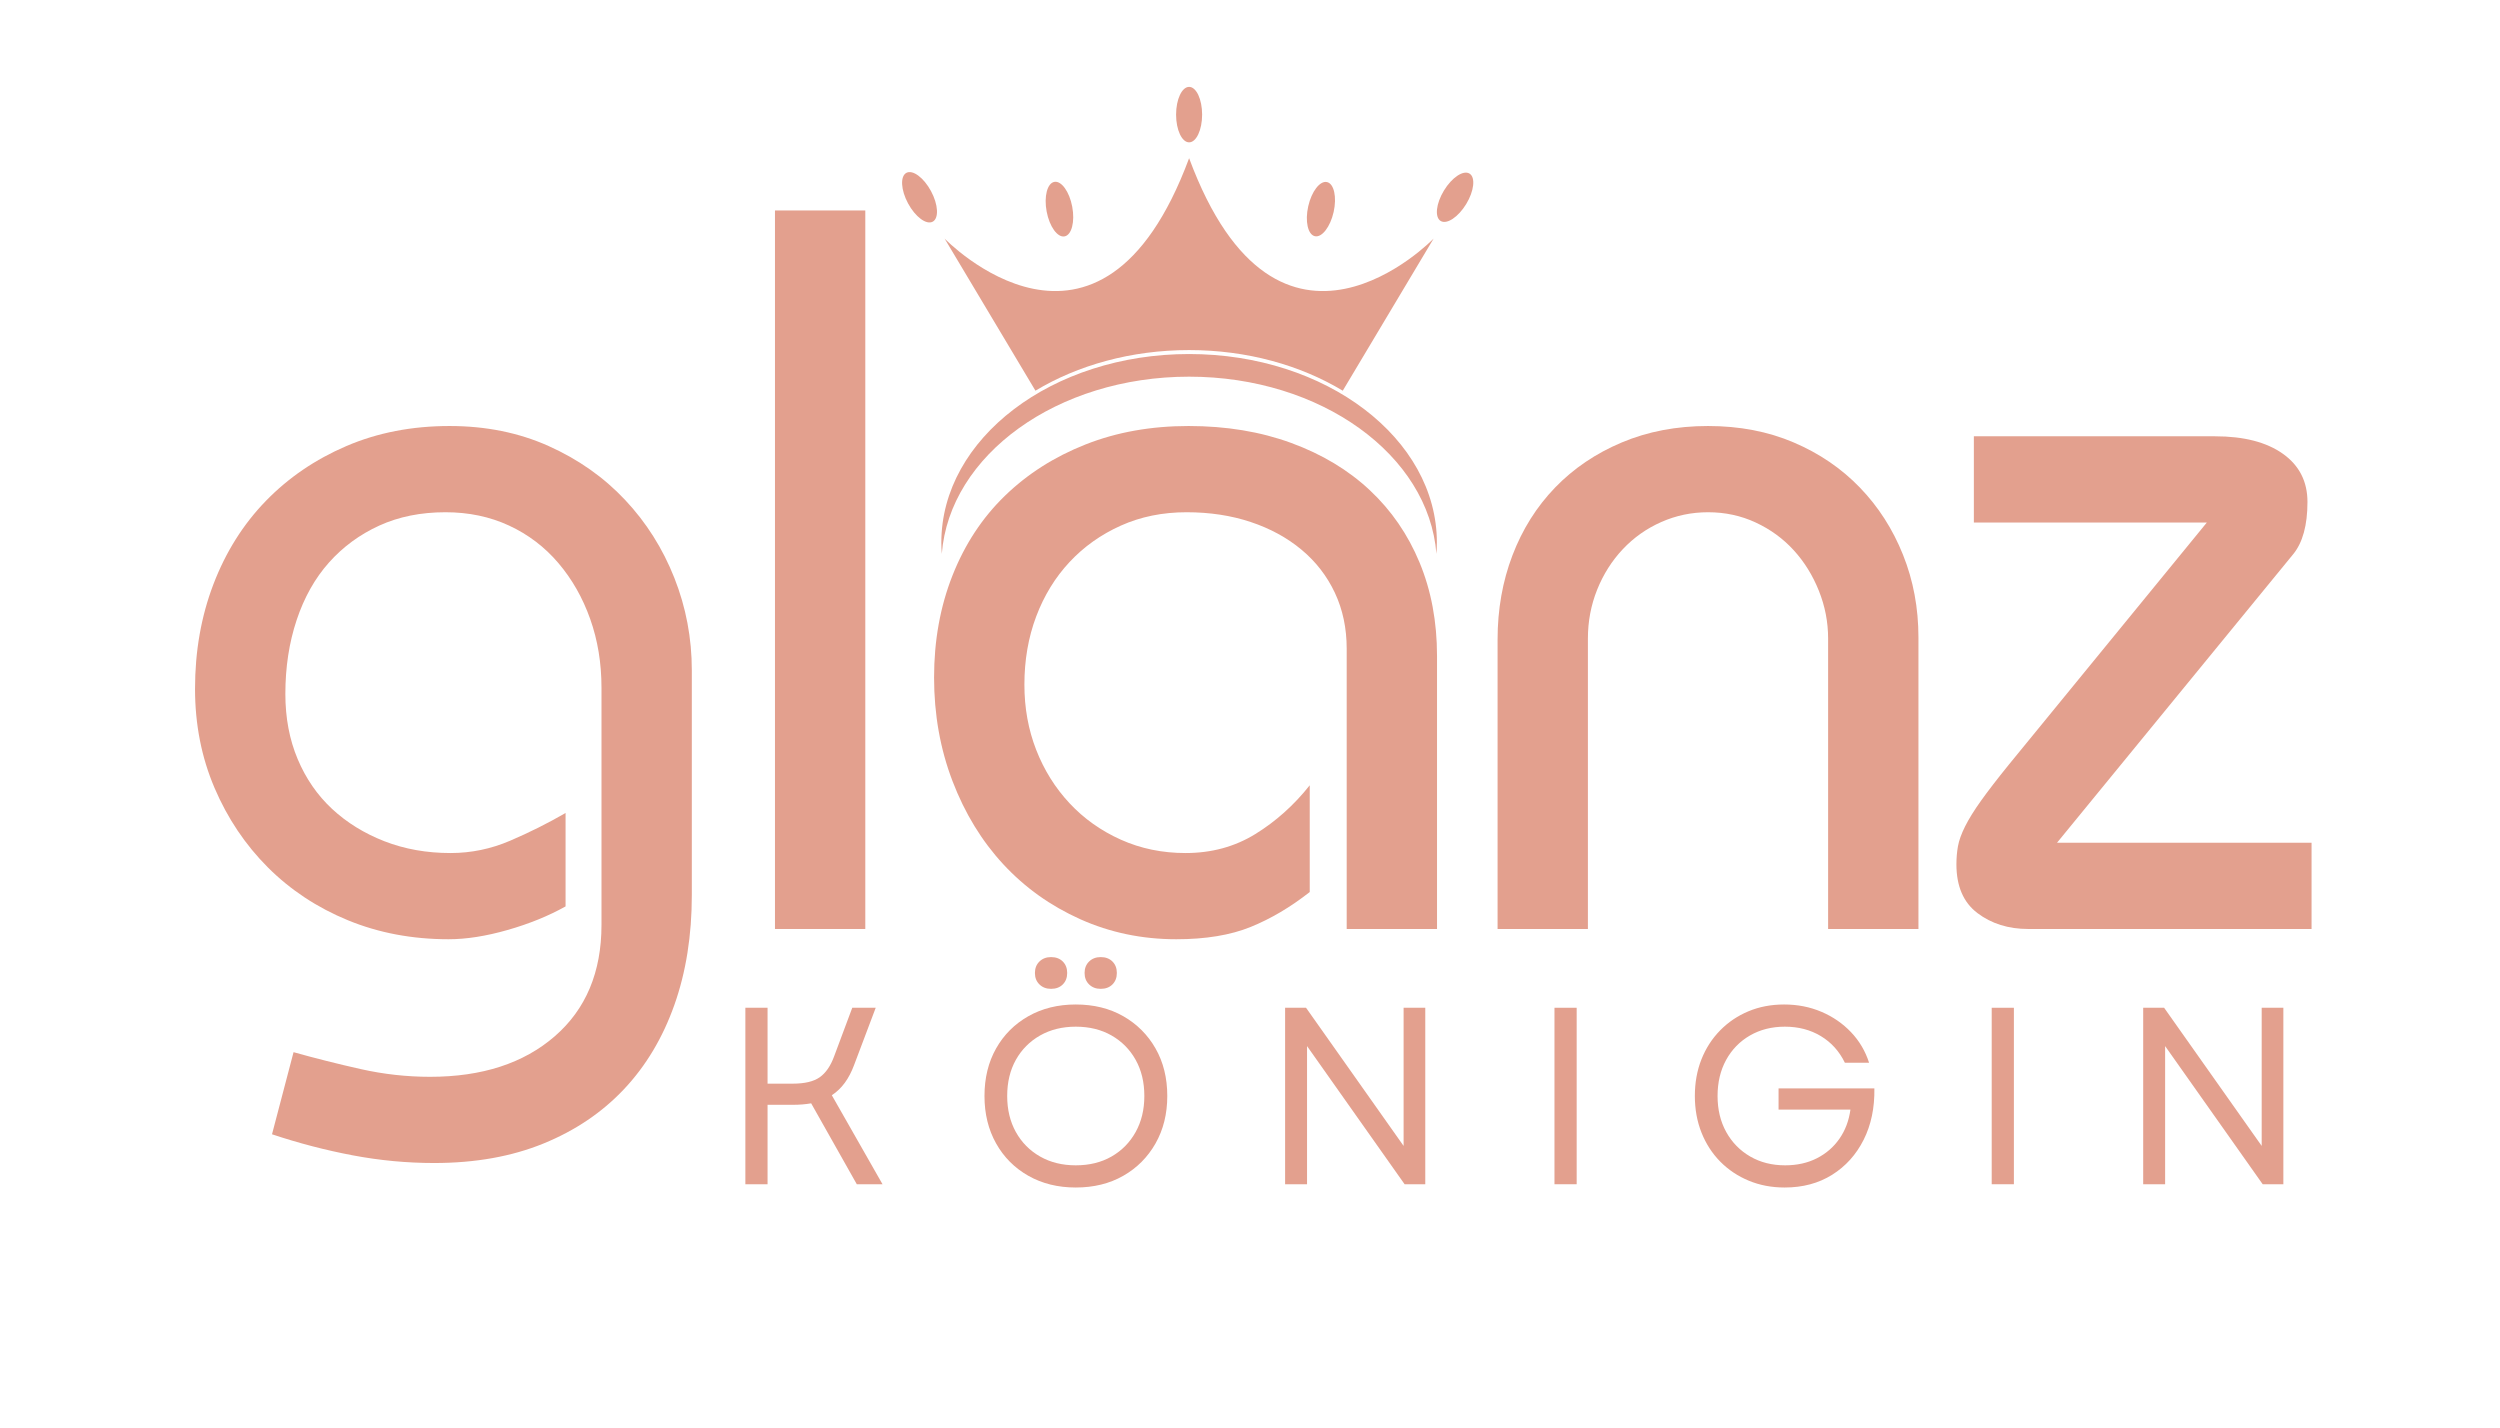
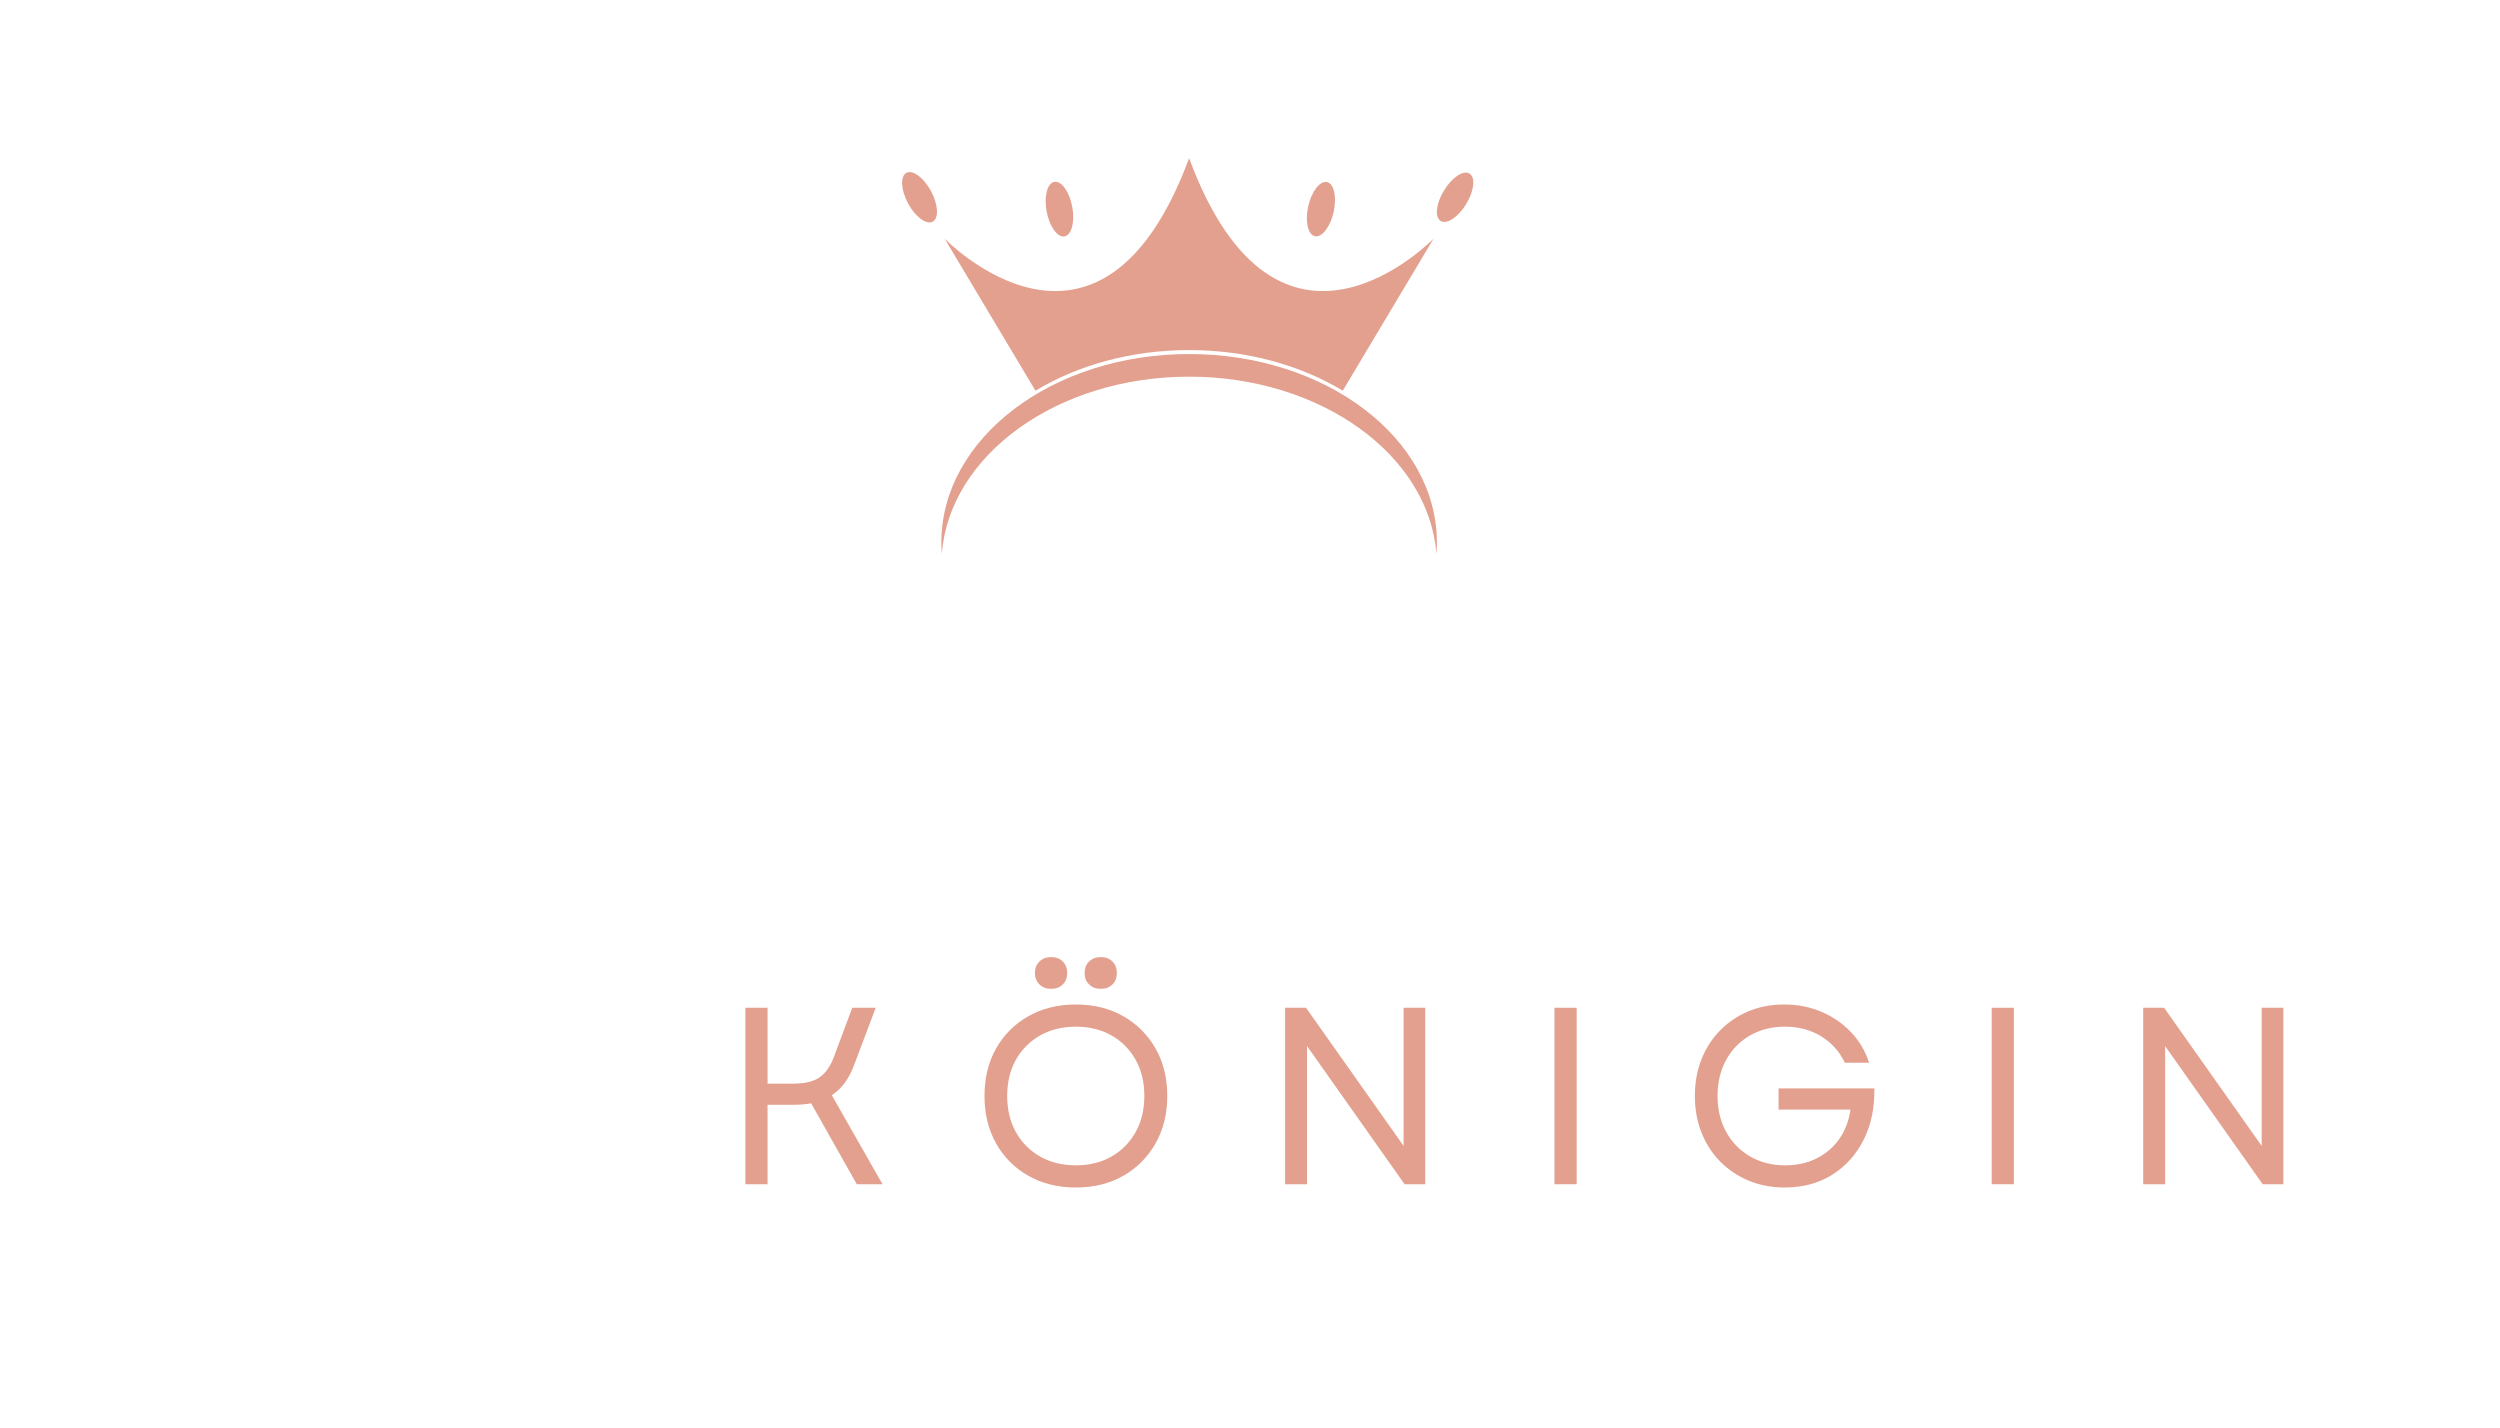
<svg xmlns="http://www.w3.org/2000/svg" version="1.0" preserveAspectRatio="xMidYMid meet" height="1154" viewBox="0 0 1515.75 865.5" zoomAndPan="magnify" width="2021">
  <defs>
    <g />
    <clipPath id="b35daf9916">
-       <rect height="626" y="0" width="1309" x="0" />
-     </clipPath>
+       </clipPath>
    <clipPath id="55109dc702">
      <path clip-rule="nonzero" d="M 713 52.676 L 729 52.676 L 729 87 L 713 87 Z M 713 52.676" />
    </clipPath>
    <clipPath id="8307a42b75">
      <rect height="225" y="0" width="1018" x="0" />
    </clipPath>
  </defs>
  <g transform="matrix(1, 0, 0, 1, 95, 126)">
    <g clip-path="url(#b35daf9916)">
      <g fill-opacity="1" fill="#e3a08e">
        <g transform="translate(3.325, 437.245)">
          <g>
            <path d="M 321.125 -20.531 C 321.125 3.945 317.598 26.141 310.547 46.047 C 303.492 65.961 293.328 82.973 280.047 97.078 C 266.773 111.191 250.492 122.188 231.203 130.062 C 211.91 137.945 189.816 141.891 164.922 141.891 C 148.328 141.891 131.832 140.332 115.438 137.219 C 99.051 134.113 82.77 129.863 66.594 124.469 L 79.656 74.688 C 92.938 78.414 106.523 81.836 120.422 84.953 C 134.316 88.066 148.32 89.625 162.438 89.625 C 193.969 89.625 219.172 81.426 238.047 65.031 C 256.922 48.645 266.359 26.141 266.359 -2.484 L 266.359 -146.25 C 266.359 -161.188 264.078 -175.082 259.516 -187.938 C 254.953 -200.801 248.52 -212.109 240.219 -221.859 C 231.926 -231.609 221.969 -239.18 210.344 -244.578 C 198.727 -249.973 185.867 -252.672 171.766 -252.672 C 156.828 -252.672 143.445 -249.973 131.625 -244.578 C 119.801 -239.18 109.633 -231.711 101.125 -222.172 C 92.625 -212.629 86.094 -201.008 81.531 -187.312 C 76.969 -173.625 74.688 -158.691 74.688 -142.516 C 74.688 -127.992 77.176 -114.82 82.156 -103 C 87.133 -91.176 94.082 -81.113 103 -72.812 C 111.914 -64.52 122.492 -57.984 134.734 -53.203 C 146.973 -48.43 160.352 -46.047 174.875 -46.047 C 187.32 -46.047 199.352 -48.535 210.969 -53.516 C 222.594 -58.492 233.797 -64.098 244.578 -70.328 L 244.578 -13.688 C 234.203 -7.883 222.477 -3.117 209.406 0.609 C 196.344 4.348 184.422 6.219 173.641 6.219 C 151.648 6.219 131.316 2.383 112.641 -5.281 C 93.973 -12.957 77.789 -23.641 64.094 -37.328 C 50.406 -51.023 39.617 -67.102 31.734 -85.562 C 23.859 -104.031 19.922 -124.051 19.922 -145.625 C 19.922 -168.445 23.648 -189.609 31.109 -209.109 C 38.578 -228.609 49.156 -245.41 62.844 -259.516 C 76.539 -273.617 92.828 -284.719 111.703 -292.812 C 130.586 -300.906 151.438 -304.953 174.25 -304.953 C 196.238 -304.953 216.258 -300.906 234.312 -292.812 C 252.363 -284.719 267.816 -273.828 280.672 -260.141 C 293.535 -246.453 303.492 -230.688 310.547 -212.844 C 317.598 -195 321.125 -176.328 321.125 -156.828 Z M 321.125 -20.531" />
          </g>
        </g>
      </g>
      <g fill-opacity="1" fill="#e3a08e">
        <g transform="translate(333.164, 437.245)">
          <g>
            <path d="M 96.469 -435.641 L 96.469 0 L 41.703 0 L 41.703 -435.641 Z M 96.469 -435.641" />
          </g>
        </g>
      </g>
      <g fill-opacity="1" fill="#e3a08e">
        <g transform="translate(455.142, 437.245)">
          <g>
            <path d="M 321.125 0 L 266.359 0 L 266.359 -169.906 C 266.359 -182.344 263.973 -193.645 259.203 -203.812 C 254.43 -213.977 247.688 -222.691 238.969 -229.953 C 230.258 -237.211 219.992 -242.812 208.172 -246.75 C 196.348 -250.695 183.383 -252.672 169.281 -252.672 C 154.758 -252.672 141.484 -249.973 129.453 -244.578 C 117.422 -239.18 107.047 -231.816 98.328 -222.484 C 89.617 -213.148 82.879 -202.156 78.109 -189.5 C 73.336 -176.844 70.953 -163.051 70.953 -148.125 C 70.953 -134.008 73.336 -120.832 78.109 -108.594 C 82.879 -96.352 89.617 -85.566 98.328 -76.234 C 107.047 -66.898 117.422 -59.535 129.453 -54.141 C 141.484 -48.742 154.551 -46.047 168.656 -46.047 C 184.414 -46.047 198.52 -49.883 210.969 -57.562 C 223.414 -65.238 234.41 -75.094 243.953 -87.125 L 243.953 -22.406 C 232.336 -13.281 220.41 -6.227 208.172 -1.25 C 195.93 3.727 180.891 6.219 163.047 6.219 C 142.305 6.219 122.91 2.176 104.859 -5.906 C 86.816 -14 71.258 -25.098 58.188 -39.203 C 45.113 -53.316 34.844 -70.125 27.375 -89.625 C 19.914 -109.125 16.188 -130.07 16.188 -152.469 C 16.188 -174.875 19.914 -195.516 27.375 -214.391 C 34.844 -233.273 45.422 -249.352 59.109 -262.625 C 72.805 -275.906 89.094 -286.281 107.969 -293.75 C 126.852 -301.219 147.703 -304.953 170.516 -304.953 C 193.336 -304.953 214.082 -301.523 232.75 -294.672 C 251.426 -287.828 267.297 -278.285 280.359 -266.047 C 293.43 -253.805 303.492 -239.18 310.547 -222.172 C 317.598 -205.16 321.125 -186.285 321.125 -165.547 Z M 321.125 0" />
          </g>
        </g>
      </g>
      <g fill-opacity="1" fill="#e3a08e">
        <g transform="translate(784.982, 437.245)">
          <g>
            <path d="M 283.172 0 L 228.406 0 L 228.406 -176.125 C 228.406 -186.082 226.535 -195.727 222.797 -205.062 C 219.066 -214.395 213.984 -222.586 207.547 -229.641 C 201.117 -236.691 193.441 -242.289 184.516 -246.438 C 175.598 -250.594 165.957 -252.672 155.594 -252.672 C 145.633 -252.672 136.191 -250.695 127.266 -246.75 C 118.348 -242.812 110.566 -237.316 103.922 -230.266 C 97.285 -223.211 92.098 -215.02 88.359 -205.688 C 84.629 -196.352 82.766 -186.5 82.766 -176.125 L 82.766 0 L 28 0 L 28 -175.5 C 28 -193.758 31.004 -210.77 37.016 -226.531 C 43.035 -242.301 51.645 -255.992 62.844 -267.609 C 74.051 -279.223 87.535 -288.348 103.297 -294.984 C 119.066 -301.629 136.5 -304.953 155.594 -304.953 C 174.676 -304.953 191.992 -301.629 207.547 -294.984 C 223.109 -288.348 236.488 -279.223 247.688 -267.609 C 258.895 -255.992 267.609 -242.406 273.828 -226.844 C 280.055 -211.281 283.172 -194.582 283.172 -176.75 Z M 283.172 0" />
          </g>
        </g>
      </g>
      <g fill-opacity="1" fill="#e3a08e">
        <g transform="translate(1079.97, 437.245)">
          <g>
            <path d="M 168.031 -298.719 C 185.457 -298.719 199.148 -295.191 209.109 -288.141 C 219.066 -281.086 224.047 -271.336 224.047 -258.891 C 224.047 -244.785 221.141 -234.207 215.328 -227.156 L 72.188 -52.281 L 226.531 -52.281 L 226.531 0 L 54.766 0 C 42.734 0 32.461 -3.211 23.953 -9.641 C 15.453 -16.078 11.203 -25.93 11.203 -39.203 C 11.203 -42.941 11.508 -46.57 12.125 -50.094 C 12.75 -53.625 14.203 -57.672 16.484 -62.234 C 18.773 -66.797 21.992 -71.977 26.141 -77.781 C 30.285 -83.594 35.883 -90.859 42.938 -99.578 L 163.047 -246.453 L 21.781 -246.453 L 21.781 -298.719 Z M 168.031 -298.719" />
          </g>
        </g>
      </g>
    </g>
  </g>
  <path fill-rule="nonzero" fill-opacity="1" d="M 720.957 212.25 C 756.148 212.25 788.508 221.457 814.117 236.879 L 869.207 144.645 C 869.207 144.645 775.176 242.105 720.957 95.914 C 666.734 242.105 572.707 144.645 572.707 144.645 L 627.793 236.879 C 653.398 221.457 685.762 212.25 720.957 212.25" fill="#e3a08e" />
  <path fill-rule="nonzero" fill-opacity="1" d="M 720.957 228.375 C 800.887 228.375 866.23 275.871 870.902 335.789 C 871.078 333.516 871.176 331.234 871.176 328.926 C 871.176 265.812 803.918 214.648 720.957 214.648 C 637.988 214.648 570.73 265.812 570.73 328.926 C 570.73 331.234 570.832 333.516 571.012 335.789 C 575.676 275.871 641.02 228.375 720.957 228.375" fill="#e3a08e" />
  <g clip-path="url(#55109dc702)">
-     <path fill-rule="nonzero" fill-opacity="1" d="M 728.848 69.488 C 728.848 78.777 725.316 86.305 720.957 86.305 C 716.598 86.305 713.062 78.777 713.062 69.488 C 713.062 60.203 716.598 52.676 720.957 52.676 C 725.316 52.676 728.848 60.203 728.848 69.488" fill="#e3a08e" />
-   </g>
+     </g>
  <path fill-rule="nonzero" fill-opacity="1" d="M 808.586 128.527 C 806.551 137.59 801.453 144.164 797.203 143.207 C 792.949 142.25 791.148 134.133 793.18 125.07 C 795.215 116.012 800.309 109.438 804.562 110.391 C 808.816 111.348 810.617 119.469 808.586 128.527" fill="#e3a08e" />
  <path fill-rule="nonzero" fill-opacity="1" d="M 888.961 123.711 C 884.133 131.645 877.199 136.238 873.477 133.973 C 869.754 131.703 870.648 123.441 875.477 115.504 C 880.305 107.566 887.23 102.977 890.953 105.242 C 894.684 107.508 893.785 115.773 888.961 123.711" fill="#e3a08e" />
  <path fill-rule="nonzero" fill-opacity="1" d="M 564.465 115.859 C 568.875 124.031 569.34 132.336 565.504 134.402 C 561.664 136.477 554.98 131.527 550.57 123.355 C 546.164 115.184 545.699 106.875 549.535 104.805 C 553.371 102.738 560.055 107.684 564.465 115.859" fill="#e3a08e" />
  <path fill-rule="nonzero" fill-opacity="1" d="M 650.098 125.348 C 651.812 134.473 649.727 142.523 645.441 143.328 C 641.156 144.133 636.297 137.383 634.582 128.258 C 632.871 119.125 634.953 111.078 639.238 110.273 C 643.523 109.469 648.387 116.215 650.098 125.348" fill="#e3a08e" />
  <g transform="matrix(1, 0, 0, 1, 433, 559)">
    <g clip-path="url(#8307a42b75)">
      <g fill-opacity="1" fill="#e3a08e">
        <g transform="translate(3.323, 159.005)">
          <g>
            <path d="M 15.594 0 L 15.594 -107 L 29.047 -107 L 29.047 -60.984 L 44.328 -60.984 C 51.566 -60.984 57.02 -62.281 60.688 -64.875 C 64.352 -67.477 67.254 -71.688 69.391 -77.5 L 80.406 -107 L 94.625 -107 L 81.469 -72.156 C 79.945 -68.07 78.086 -64.523 75.891 -61.516 C 73.703 -58.516 71.078 -55.992 68.016 -53.953 L 98.75 0 L 83.156 0 L 55.484 -49.062 C 52.117 -48.457 48.398 -48.156 44.328 -48.156 L 29.047 -48.156 L 29.047 0 Z M 15.594 0" />
          </g>
        </g>
      </g>
      <g fill-opacity="1" fill="#e3a08e">
        <g transform="translate(155.034, 159.005)">
          <g>
            <path d="M 64.203 1.984 C 53.398 1.984 43.816 -0.383 35.453 -5.125 C 27.098 -9.863 20.578 -16.41 15.891 -24.766 C 11.203 -33.117 8.859 -42.695 8.859 -53.5 C 8.859 -64.406 11.203 -74.008 15.891 -82.312 C 20.578 -90.613 27.098 -97.133 35.453 -101.875 C 43.816 -106.613 53.398 -108.984 64.203 -108.984 C 75.109 -108.984 84.711 -106.613 93.016 -101.875 C 101.316 -97.133 107.836 -90.613 112.578 -82.312 C 117.316 -74.008 119.688 -64.406 119.688 -53.5 C 119.688 -42.695 117.316 -33.117 112.578 -24.766 C 107.836 -16.41 101.316 -9.863 93.016 -5.125 C 84.711 -0.383 75.109 1.984 64.203 1.984 Z M 22.625 -53.5 C 22.625 -45.25 24.379 -37.961 27.891 -31.641 C 31.41 -25.328 36.301 -20.383 42.562 -16.812 C 48.832 -13.25 56.047 -11.469 64.203 -11.469 C 72.453 -11.469 79.688 -13.25 85.906 -16.812 C 92.125 -20.383 96.988 -25.328 100.5 -31.641 C 104.02 -37.961 105.781 -45.25 105.781 -53.5 C 105.781 -61.852 104.02 -69.164 100.5 -75.438 C 96.988 -81.707 92.125 -86.625 85.906 -90.188 C 79.688 -93.75 72.453 -95.531 64.203 -95.531 C 56.047 -95.531 48.832 -93.75 42.562 -90.188 C 36.301 -86.625 31.41 -81.707 27.891 -75.438 C 24.379 -69.164 22.625 -61.852 22.625 -53.5 Z M 39.438 -128.094 C 39.438 -130.945 40.352 -133.266 42.188 -135.047 C 44.02 -136.828 46.363 -137.719 49.219 -137.719 C 52.176 -137.719 54.547 -136.828 56.328 -135.047 C 58.109 -133.266 59 -130.945 59 -128.094 C 59 -125.238 58.109 -122.922 56.328 -121.141 C 54.547 -119.359 52.176 -118.469 49.219 -118.469 C 46.363 -118.469 44.02 -119.359 42.188 -121.141 C 40.352 -122.922 39.438 -125.238 39.438 -128.094 Z M 69.547 -128.094 C 69.547 -130.945 70.461 -133.266 72.297 -135.047 C 74.129 -136.828 76.473 -137.719 79.328 -137.719 C 82.285 -137.719 84.656 -136.828 86.438 -135.047 C 88.219 -133.266 89.109 -130.945 89.109 -128.094 C 89.109 -125.238 88.219 -122.922 86.438 -121.141 C 84.656 -119.359 82.285 -118.469 79.328 -118.469 C 76.473 -118.469 74.129 -119.359 72.297 -121.141 C 70.461 -122.922 69.547 -125.238 69.547 -128.094 Z M 69.547 -128.094" />
          </g>
        </g>
      </g>
      <g fill-opacity="1" fill="#e3a08e">
        <g transform="translate(330.568, 159.005)">
          <g>
            <path d="M 15.594 0 L 15.594 -107 L 28.281 -107 L 87.438 -23.234 L 87.438 -107 L 100.578 -107 L 100.578 0 L 88.047 0 L 28.891 -83.766 L 28.891 0 Z M 15.594 0" />
          </g>
        </g>
      </g>
      <g fill-opacity="1" fill="#e3a08e">
        <g transform="translate(493.886, 159.005)">
          <g>
            <path d="M 15.594 0 L 15.594 -107 L 29.047 -107 L 29.047 0 Z M 15.594 0" />
          </g>
        </g>
      </g>
      <g fill-opacity="1" fill="#e3a08e">
        <g transform="translate(585.733, 159.005)">
          <g>
            <path d="M 63.281 1.984 C 55.438 1.984 48.203 0.609 41.578 -2.141 C 34.953 -4.891 29.191 -8.734 24.297 -13.672 C 19.41 -18.617 15.613 -24.477 12.906 -31.25 C 10.207 -38.031 8.859 -45.445 8.859 -53.5 C 8.859 -61.551 10.18 -68.938 12.828 -75.656 C 15.484 -82.383 19.254 -88.242 24.141 -93.234 C 29.035 -98.234 34.77 -102.109 41.344 -104.859 C 47.914 -107.609 55.129 -108.984 62.984 -108.984 C 71.129 -108.984 78.664 -107.504 85.594 -104.547 C 92.531 -101.598 98.52 -97.473 103.562 -92.172 C 108.602 -86.867 112.242 -80.703 114.484 -73.672 L 99.812 -73.672 C 96.445 -80.609 91.602 -85.984 85.281 -89.797 C 78.969 -93.617 71.688 -95.531 63.438 -95.531 C 55.488 -95.531 48.43 -93.75 42.266 -90.188 C 36.098 -86.625 31.281 -81.68 27.812 -75.359 C 24.352 -69.035 22.625 -61.75 22.625 -53.5 C 22.625 -45.25 24.379 -37.961 27.891 -31.641 C 31.41 -25.328 36.254 -20.383 42.422 -16.812 C 48.586 -13.25 55.645 -11.469 63.594 -11.469 C 70.82 -11.469 77.238 -12.895 82.844 -15.75 C 88.445 -18.602 93.004 -22.551 96.516 -27.594 C 100.035 -32.633 102.258 -38.52 103.188 -45.25 L 59.609 -45.25 L 59.609 -58.094 L 117.703 -58.094 C 117.898 -46.363 115.734 -35.988 111.203 -26.969 C 106.672 -17.957 100.301 -10.879 92.094 -5.734 C 83.895 -0.586 74.289 1.984 63.281 1.984 Z M 63.281 1.984" />
          </g>
        </g>
      </g>
      <g fill-opacity="1" fill="#e3a08e">
        <g transform="translate(758.976, 159.005)">
          <g>
            <path d="M 15.594 0 L 15.594 -107 L 29.047 -107 L 29.047 0 Z M 15.594 0" />
          </g>
        </g>
      </g>
      <g fill-opacity="1" fill="#e3a08e">
        <g transform="translate(850.823, 159.005)">
          <g>
            <path d="M 15.594 0 L 15.594 -107 L 28.281 -107 L 87.438 -23.234 L 87.438 -107 L 100.578 -107 L 100.578 0 L 88.047 0 L 28.891 -83.766 L 28.891 0 Z M 15.594 0" />
          </g>
        </g>
      </g>
    </g>
  </g>
</svg>